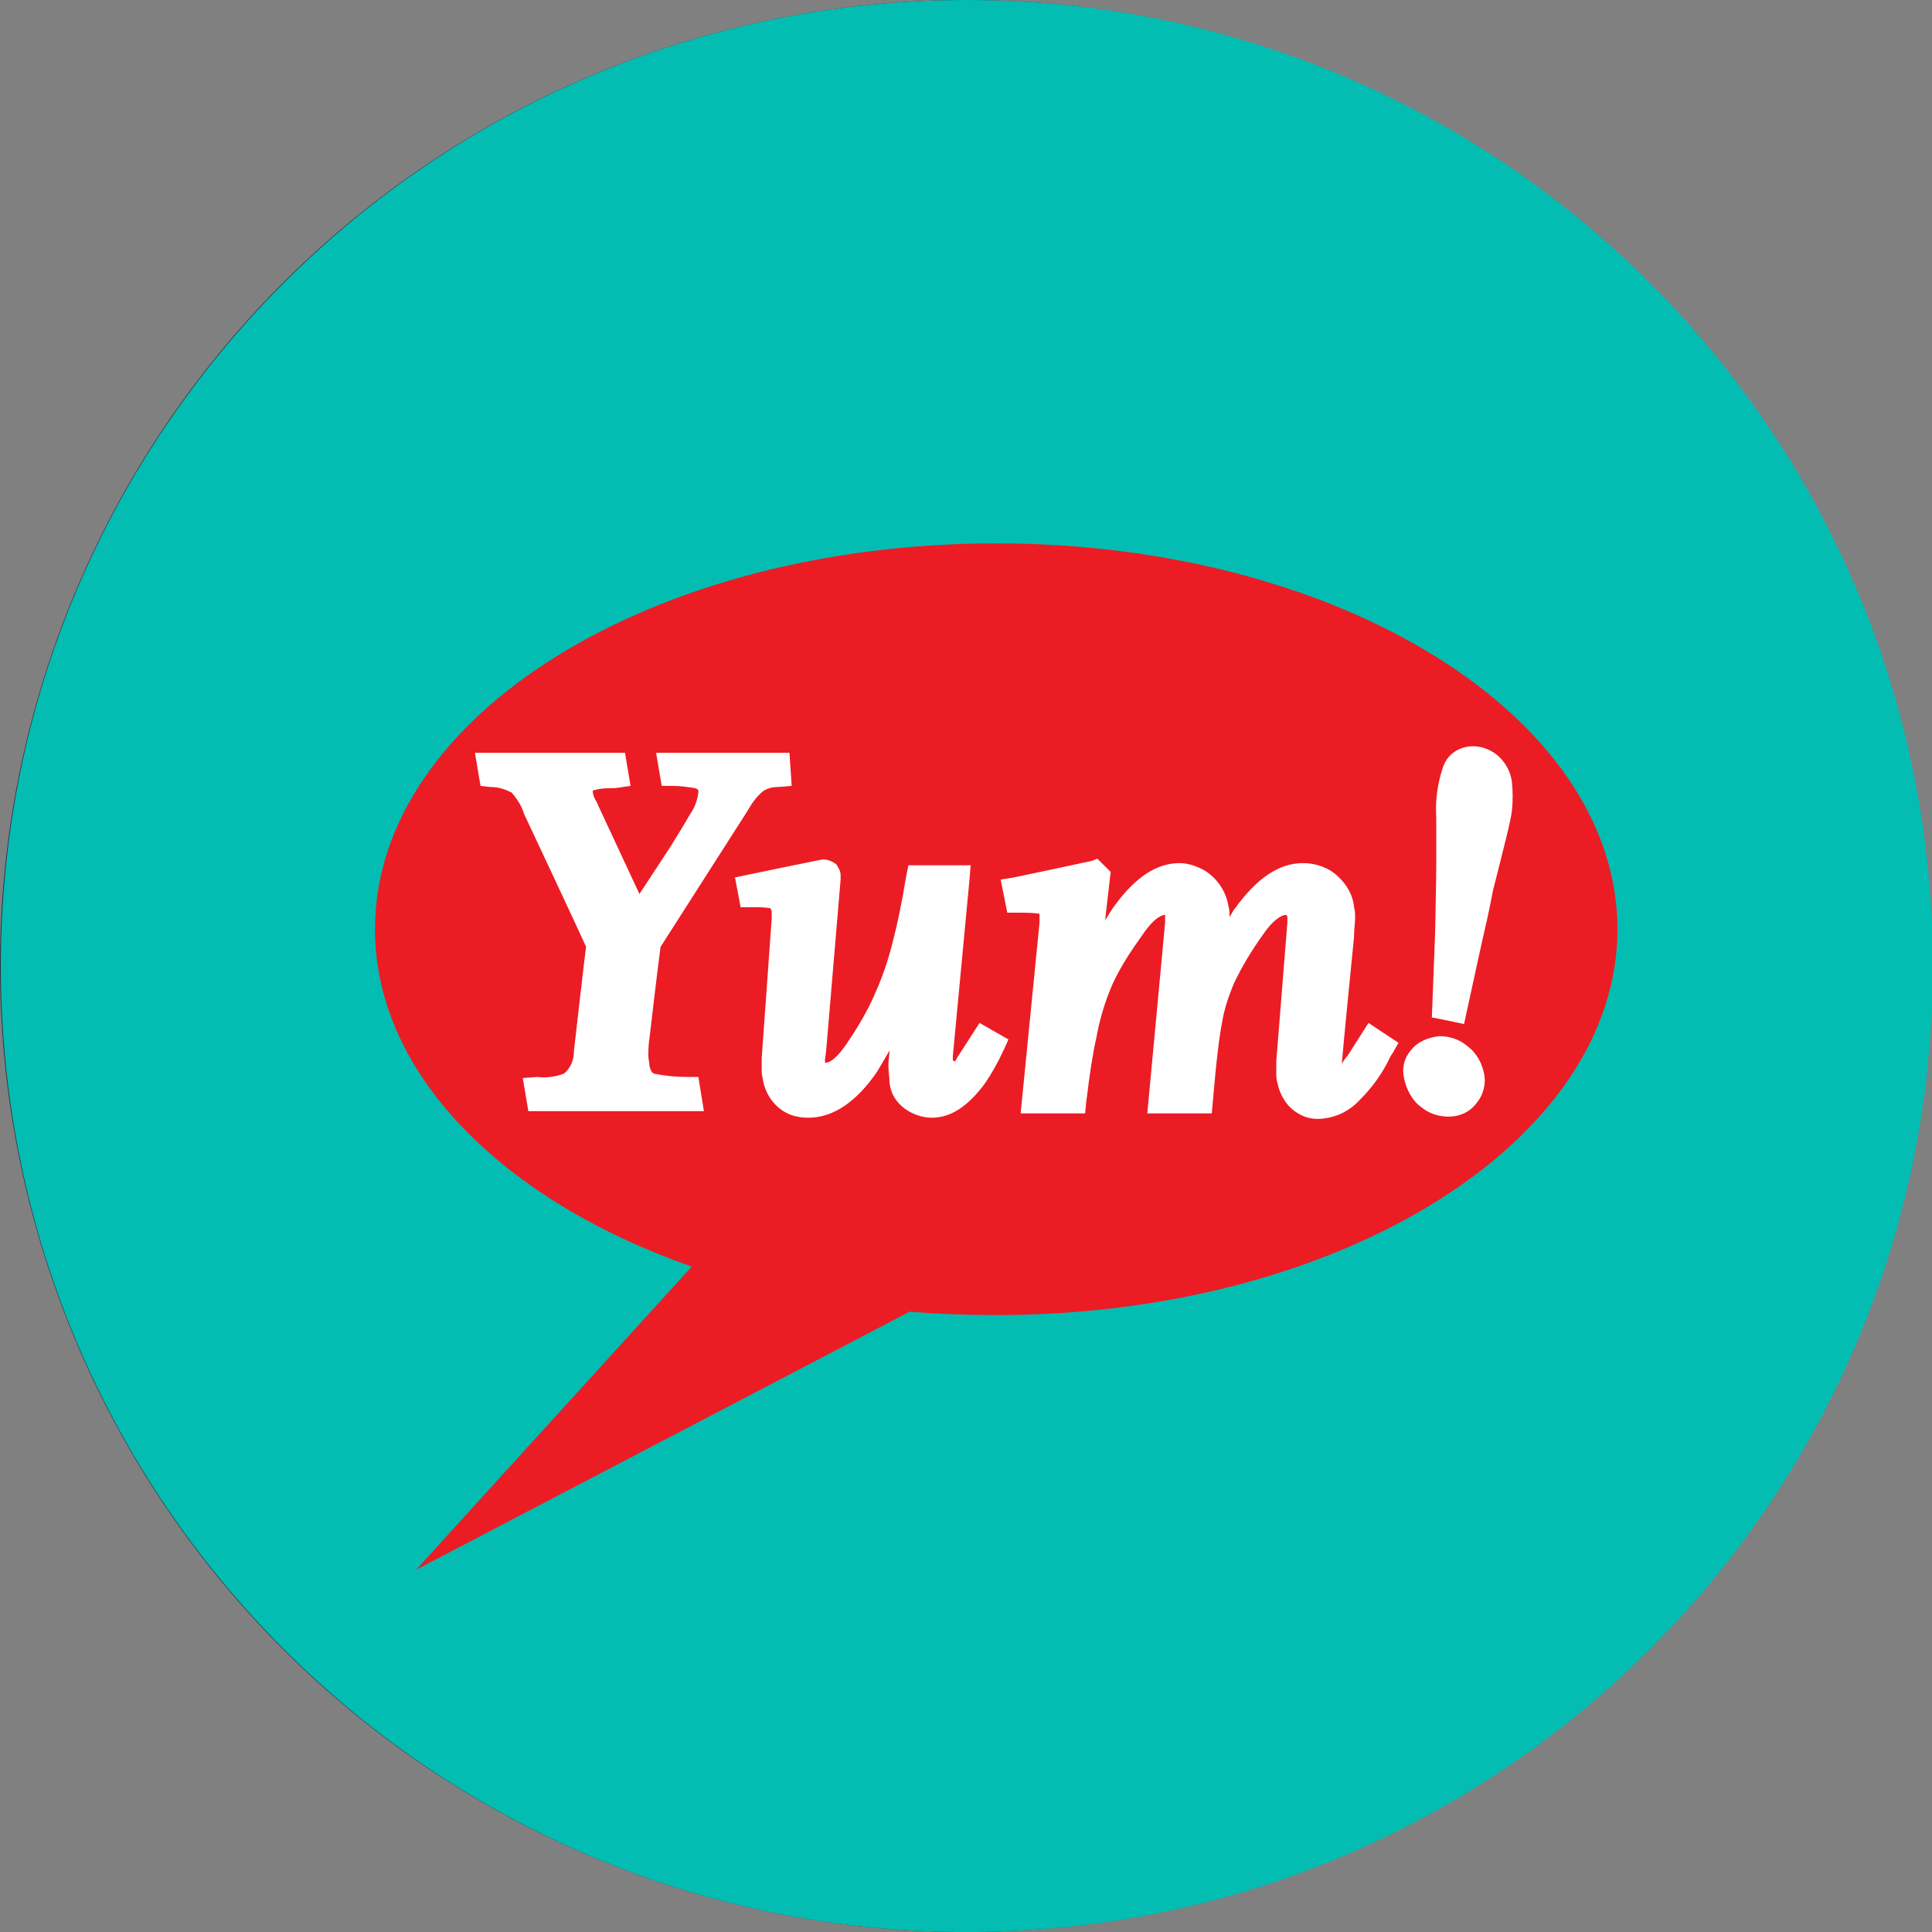
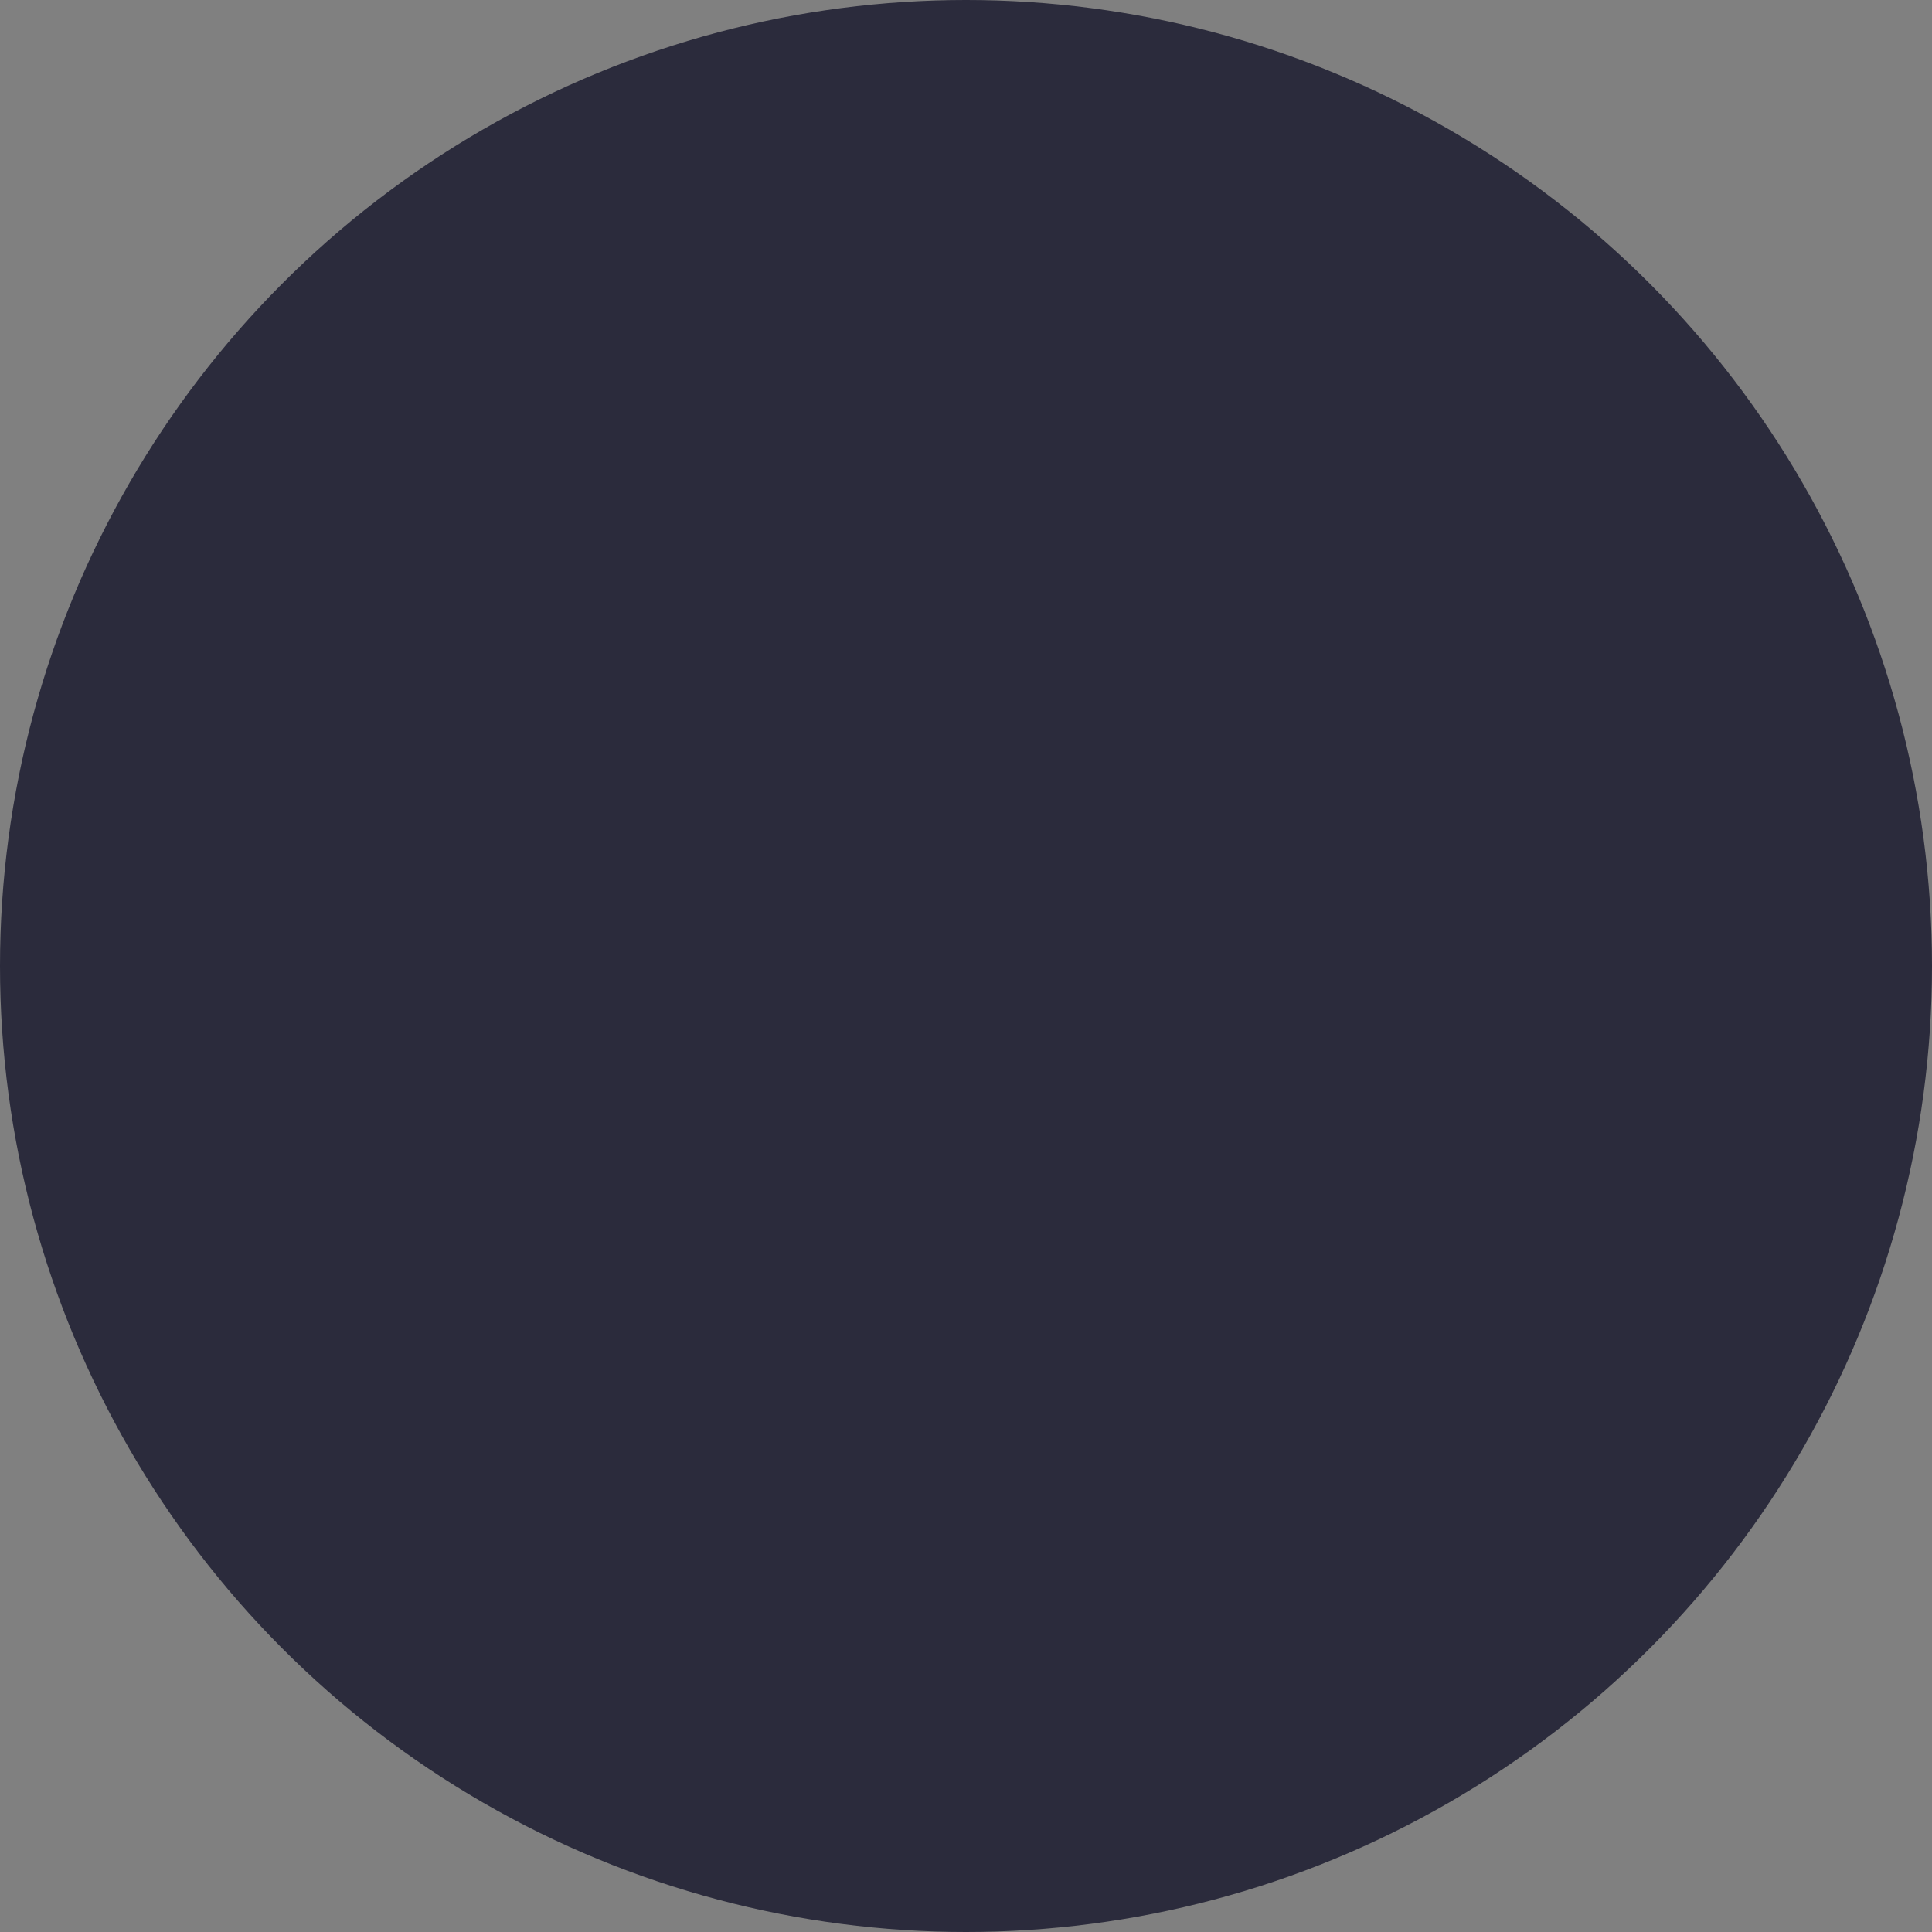
<svg xmlns="http://www.w3.org/2000/svg" width="40" height="40" viewBox="0 0 40 40" fill="none">
  <rect x="0" y="0" width="40" height="40" fill="#808080" stroke="none" />
  <circle fill="#2B2B3C" cx="20" cy="20" r="20" />
  <g transform="scale(1.25)">
    <g clip-path="url(#clip0_89_15953)">
-       <path d="M16.013 32.001C24.85 32.001 32.014 24.837 32.014 16.001C32.014 7.164 24.85 0 16.013 0C7.176 0 0.013 7.164 0.013 16.001C0.013 24.837 7.176 32.001 16.013 32.001Z" fill="#03BDB3" />
      <g clip-path="url(#clip1_89_15953)">
        <path d="M6.892 26L15.064 21.727C15.543 21.764 16.021 21.782 16.5 21.782C22.188 21.782 26.79 18.915 26.79 15.391C26.79 11.867 22.188 9 16.5 9C10.812 9 6.211 11.849 6.211 15.391C6.211 17.783 8.327 19.883 11.457 20.979L6.892 26Z" fill="#EC1C24" />
        <path d="M12.892 12.469H10.867L10.96 13.017H11.144C11.273 13.017 11.383 13.035 11.512 13.054C11.567 13.072 11.567 13.09 11.567 13.108V13.127C11.549 13.255 11.512 13.364 11.438 13.474C11.364 13.601 11.254 13.784 11.107 14.021L10.591 14.807L9.91 13.346C9.91 13.346 9.892 13.291 9.855 13.236C9.837 13.2 9.818 13.145 9.818 13.108V13.09H9.837C9.947 13.054 10.058 13.054 10.187 13.054L10.444 13.017L10.352 12.469H7.867L7.959 13.017L8.125 13.035C8.254 13.035 8.364 13.072 8.475 13.127C8.567 13.236 8.64 13.346 8.677 13.474C8.677 13.474 9.671 15.592 9.708 15.683C9.689 15.793 9.505 17.418 9.505 17.418C9.505 17.564 9.45 17.692 9.34 17.783C9.192 17.838 9.045 17.856 8.898 17.838L8.659 17.856L8.751 18.404H11.659L11.567 17.838H11.383C11.199 17.838 11.015 17.82 10.831 17.783C10.794 17.765 10.775 17.728 10.757 17.655C10.757 17.6 10.739 17.546 10.739 17.491C10.739 17.399 10.739 17.308 10.757 17.199C10.757 17.199 10.904 15.939 10.941 15.683L12.377 13.437C12.45 13.309 12.524 13.2 12.635 13.108C12.708 13.054 12.8 13.035 12.892 13.035L13.113 13.017L13.076 12.469H12.892Z" fill="white" />
        <path d="M13.592 14.241L12.966 14.368L12.174 14.533L12.267 15.026H12.45C12.561 15.026 12.671 15.026 12.764 15.044C12.764 15.062 12.782 15.081 12.782 15.099V15.135V15.208C12.782 15.227 12.616 17.527 12.616 17.527V17.692C12.616 17.747 12.616 17.801 12.635 17.874C12.671 18.112 12.819 18.331 13.04 18.44C13.15 18.495 13.279 18.513 13.389 18.513C13.794 18.513 14.181 18.258 14.53 17.747C14.586 17.655 14.659 17.527 14.733 17.4C14.733 17.473 14.715 17.564 14.715 17.619V17.655C14.715 17.747 14.733 17.838 14.733 17.929C14.751 18.112 14.843 18.258 14.991 18.367C15.12 18.459 15.285 18.513 15.432 18.513C15.745 18.513 16.021 18.331 16.298 17.966C16.426 17.783 16.537 17.582 16.629 17.381L16.703 17.217L16.224 16.943L15.93 17.4C15.893 17.454 15.856 17.509 15.819 17.582L15.782 17.564V17.491L16.058 14.569L16.077 14.332H15.046L15.009 14.514C14.935 14.971 14.862 15.3 14.807 15.519C14.733 15.829 14.641 16.121 14.512 16.413C14.383 16.724 14.218 16.998 14.034 17.272C13.813 17.6 13.702 17.6 13.684 17.6H13.665V17.582V17.546L13.684 17.4L13.923 14.569V14.496C13.923 14.423 13.886 14.368 13.85 14.314C13.776 14.259 13.684 14.222 13.592 14.241Z" fill="white" />
-         <path d="M18.083 14.259C17.494 14.387 17.052 14.478 16.794 14.533L16.574 14.569L16.684 15.117H16.868C16.979 15.117 17.107 15.117 17.218 15.135C17.218 15.154 17.218 15.154 17.218 15.172C17.218 15.19 17.218 15.208 17.218 15.208V15.281L16.905 18.441H17.973L17.991 18.258C18.046 17.801 18.101 17.436 18.157 17.199C18.212 16.888 18.304 16.578 18.433 16.286C18.562 16.012 18.727 15.756 18.911 15.501C19.132 15.172 19.261 15.154 19.298 15.154C19.298 15.172 19.298 15.172 19.298 15.19V15.227V15.281L19.003 18.441H20.071L20.089 18.24C20.145 17.564 20.2 17.144 20.237 16.961C20.273 16.724 20.347 16.505 20.439 16.286C20.568 16.012 20.734 15.738 20.918 15.482C21.065 15.263 21.212 15.154 21.304 15.154C21.304 15.154 21.323 15.172 21.323 15.19V15.281L21.139 17.582V17.765C21.139 17.82 21.139 17.874 21.157 17.929C21.194 18.13 21.304 18.313 21.47 18.422C21.58 18.495 21.691 18.532 21.82 18.532C22.077 18.532 22.335 18.422 22.519 18.221C22.74 18.002 22.906 17.765 23.034 17.491L23.071 17.436L23.163 17.272L22.666 16.943L22.353 17.436L22.317 17.491C22.28 17.527 22.261 17.564 22.224 17.619C22.243 17.363 22.427 15.519 22.427 15.519C22.427 15.391 22.445 15.281 22.445 15.208C22.445 15.154 22.445 15.081 22.427 15.026C22.409 14.807 22.28 14.606 22.096 14.46C21.948 14.35 21.764 14.296 21.58 14.296C21.194 14.296 20.826 14.533 20.457 15.044C20.421 15.081 20.402 15.135 20.365 15.19C20.365 15.135 20.365 15.062 20.347 15.008C20.31 14.77 20.163 14.551 19.96 14.423C19.832 14.35 19.684 14.296 19.537 14.296C19.169 14.296 18.819 14.515 18.47 14.989C18.414 15.062 18.359 15.154 18.304 15.245L18.396 14.441L18.175 14.222L18.083 14.259Z" fill="white" />
-         <path d="M23.9 12.707C23.808 12.981 23.771 13.255 23.789 13.547V14.314C23.789 14.368 23.789 14.588 23.771 15.428L23.716 16.852L23.9 16.888L24.249 16.961L24.544 15.61C24.673 15.062 24.709 14.843 24.728 14.752C24.912 14.021 25.022 13.601 25.041 13.437C25.059 13.273 25.059 13.108 25.041 12.944C25.022 12.798 24.949 12.652 24.838 12.543C24.728 12.433 24.562 12.36 24.397 12.36C24.176 12.36 23.973 12.488 23.9 12.707ZM23.366 17.4C23.255 17.527 23.219 17.692 23.255 17.856C23.292 18.039 23.384 18.221 23.532 18.331C23.66 18.44 23.826 18.495 23.992 18.495C24.176 18.495 24.341 18.422 24.452 18.276C24.562 18.148 24.617 17.966 24.581 17.783C24.544 17.601 24.452 17.436 24.305 17.327C24.176 17.217 24.01 17.162 23.844 17.162C23.66 17.18 23.476 17.253 23.366 17.4Z" fill="white" />
      </g>
    </g>
    <defs>
      <clipPath id="clip0_89_15953">
        <rect width="32.001" height="32.001" fill="white" transform="translate(0.013)" />
      </clipPath>
      <clipPath id="clip1_89_15953">
-         <rect width="20.579" height="17.137" fill="white" transform="translate(6.211 9)" />
-       </clipPath>
+         </clipPath>
    </defs>
  </g>
</svg>